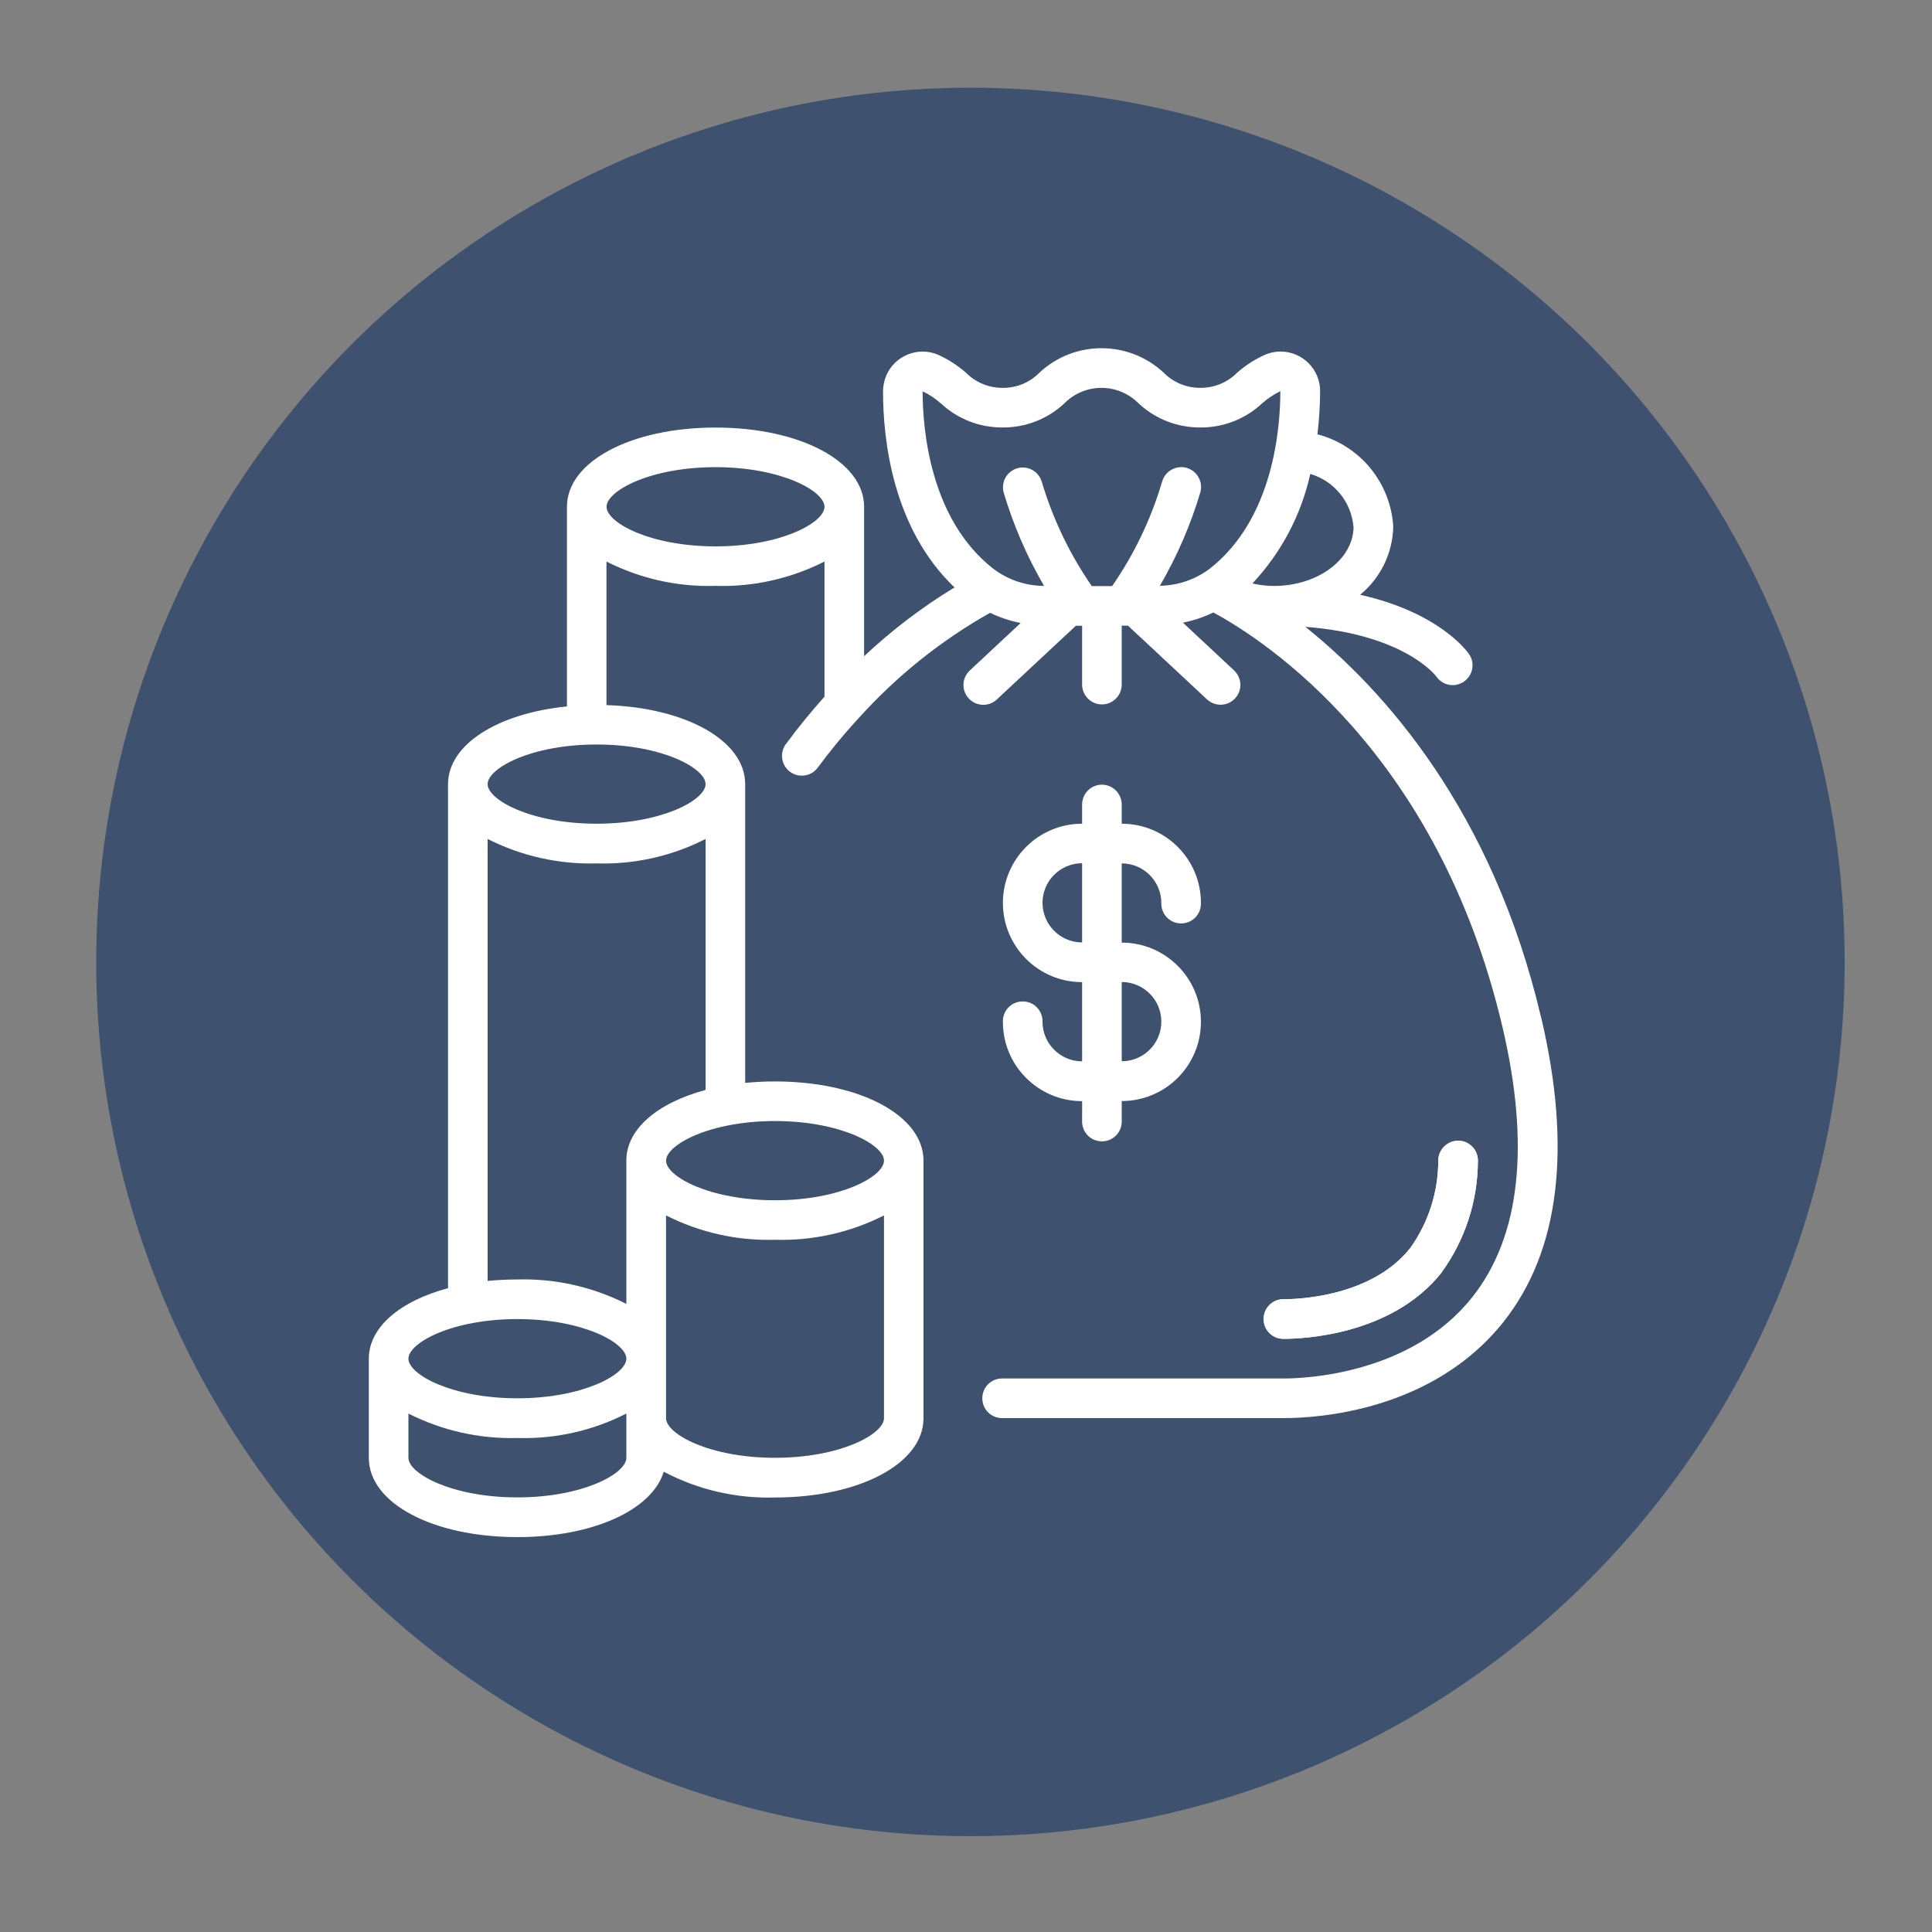
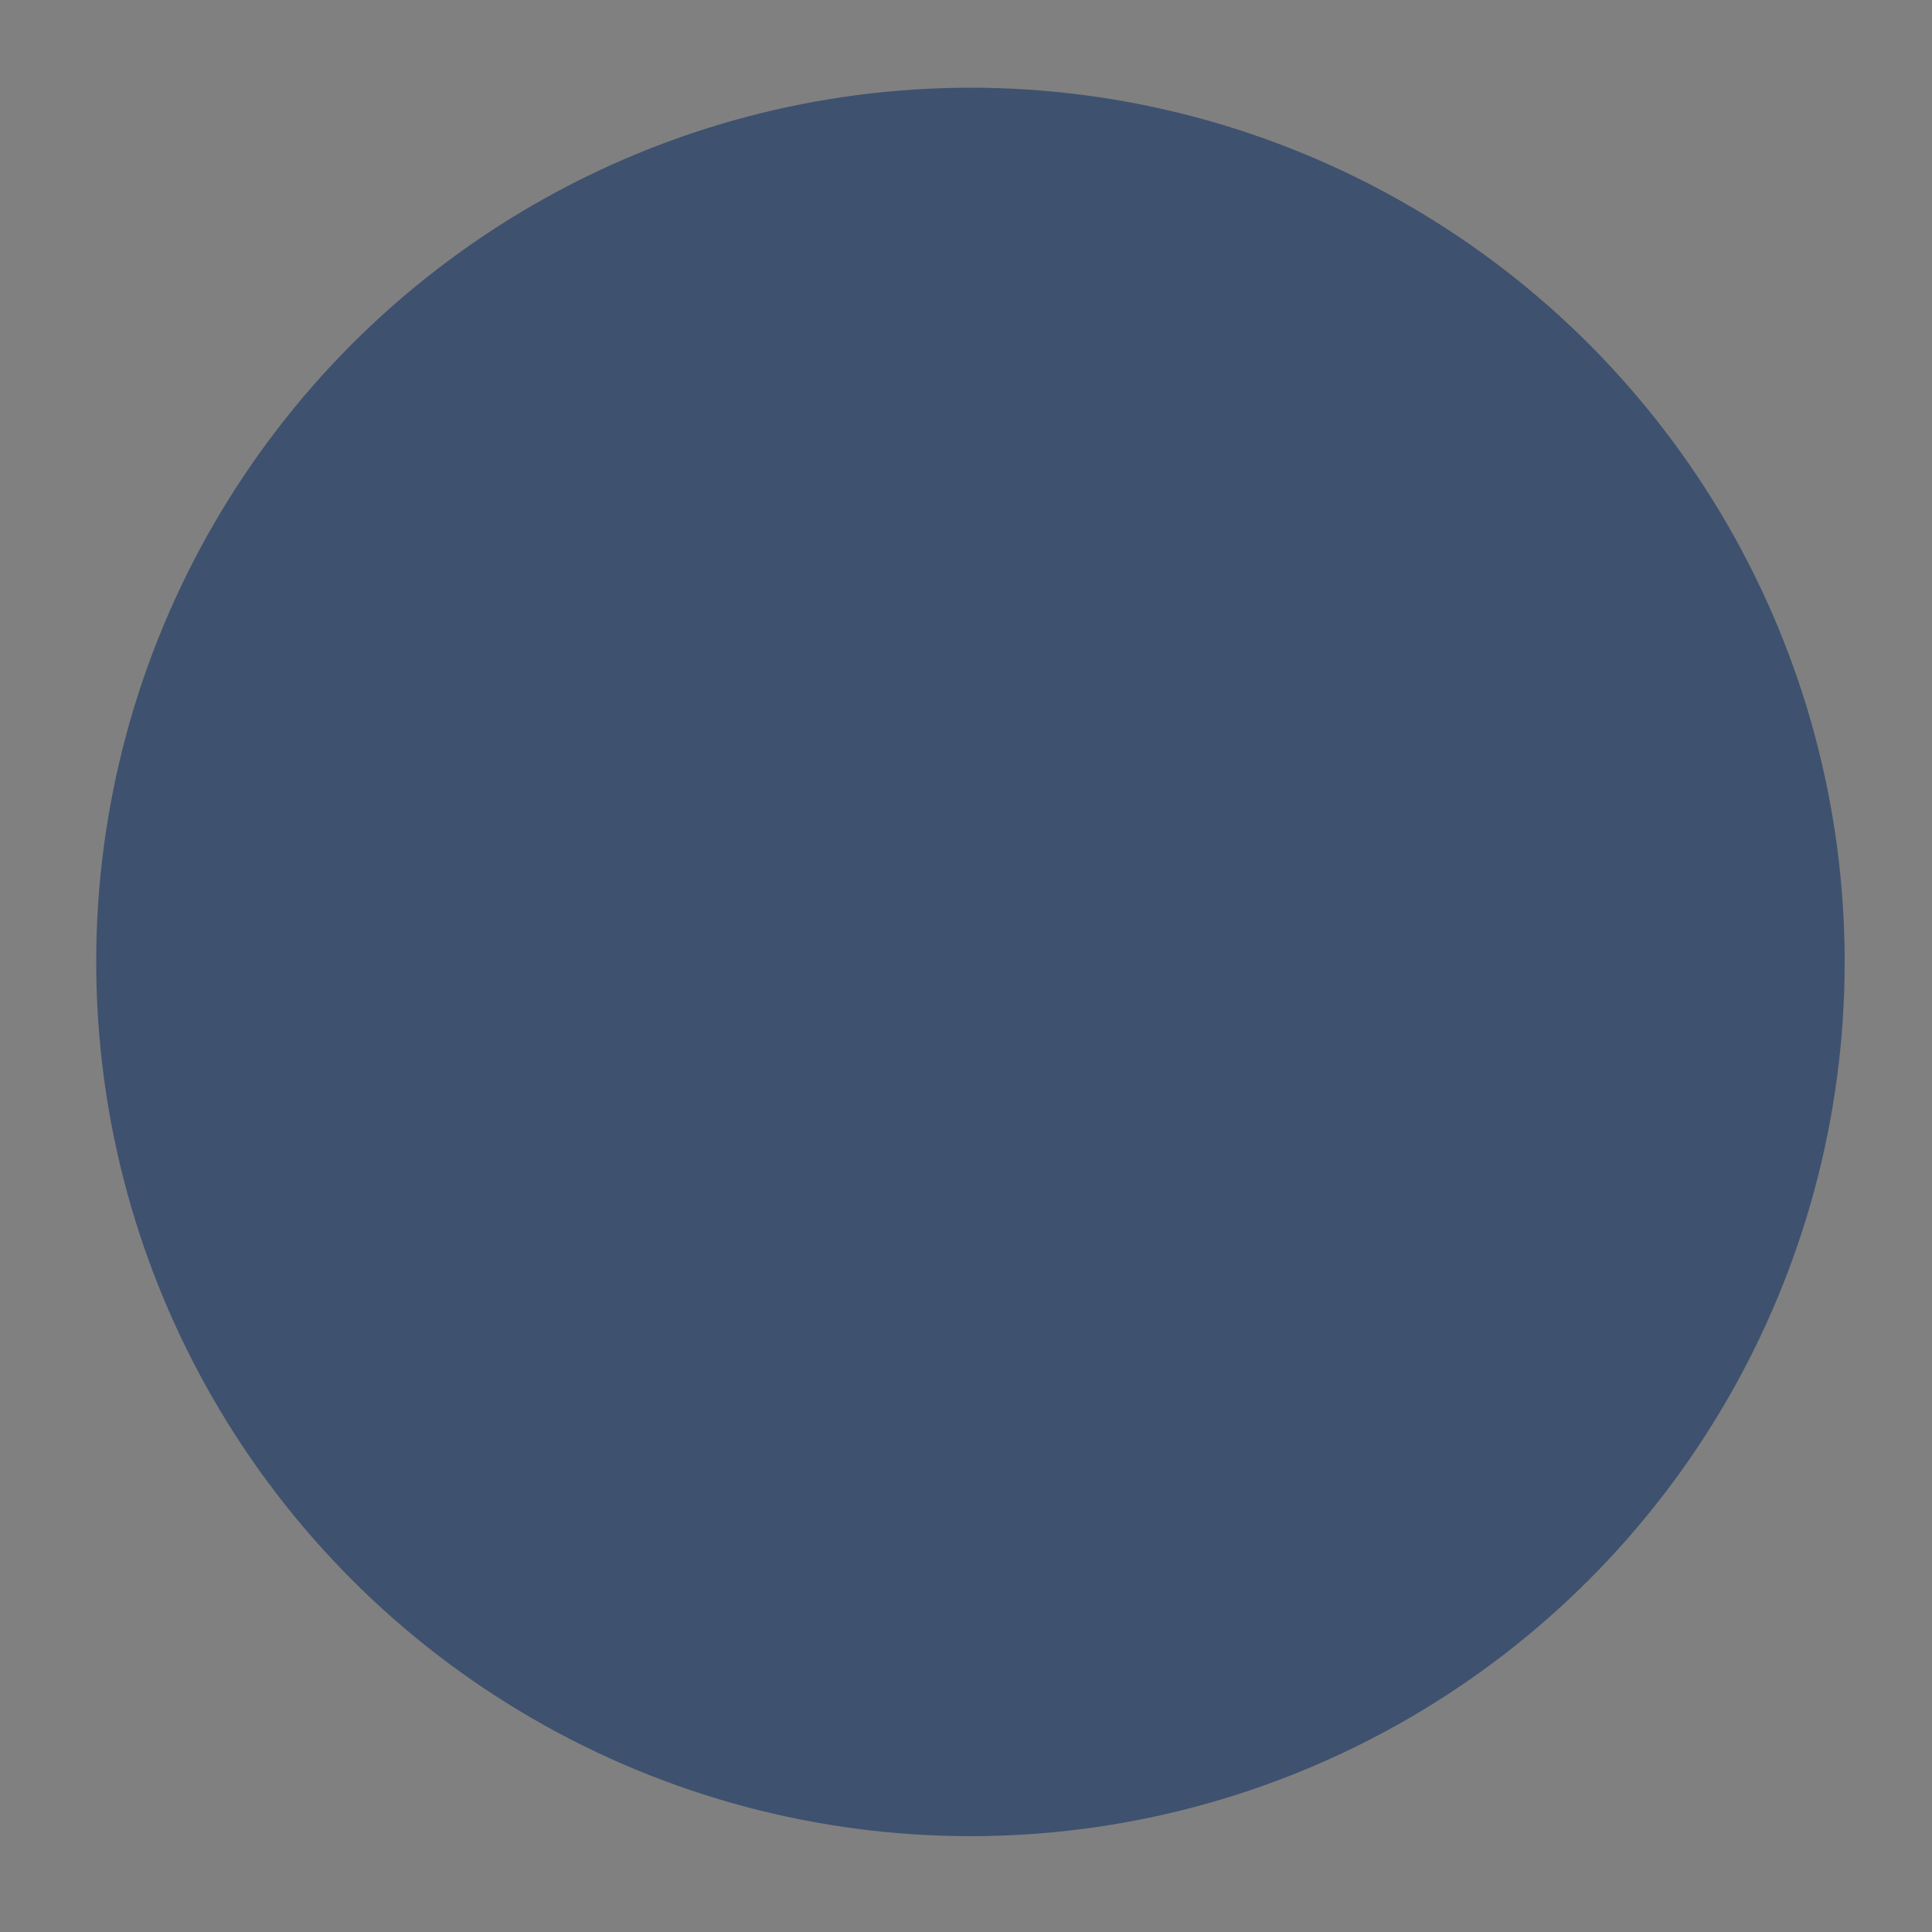
<svg xmlns="http://www.w3.org/2000/svg" viewBox="0 0 200 200">
  <rect x="0" y="0" width="200" height="200" fill="#808080" stroke="none" />
  <defs>
    <style>.cls-1,.cls-2{fill:none;}.cls-3{fill:#fff;}.cls-4{fill:#3e516f;}.cls-2{clip-path:url(#clippath);}</style>
    <clipPath id="clippath">
-       <rect class="cls-1" x="38.18" y="36.04" width="123.06" height="123.07" />
-     </clipPath>
+       </clipPath>
  </defs>
  <g id="Livello_1">
    <g id="Raggruppa_162546">
      <g id="Raggruppa_45">
        <circle id="Ellisse_6" class="cls-4" cx="100.46" cy="99.58" r="90.5" />
      </g>
    </g>
  </g>
  <g id="Livello_5">
    <g class="cls-2">
      <g id="Raggruppa_103">
        <path id="Tracciato_78" class="cls-3" d="m149.22,131.74c2.43-3.34,3.75-7.37,3.77-11.5.05-1.13-.82-2.09-1.95-2.15,0,0,0,0,0,0-1.13-.04-2.08.83-2.15,1.95.02,3.28-.99,6.47-2.89,9.15-4,5.05-11.6,5.31-13.08,5.31-1.13-.04-2.08.85-2.11,1.99-.04,1.13.85,2.08,1.99,2.11.04,0,.09,0,.13,0,1.81,0,11.12-.33,16.3-6.86Z" />
        <path id="Tracciato_79" class="cls-3" d="m107.92,105.78c.04-1.13-.85-2.08-1.99-2.11-1.13-.04-2.08.85-2.11,1.99,0,.04,0,.09,0,.13,0,4.53,3.67,8.2,8.2,8.2h0v2.05c-.04,1.13.85,2.08,1.99,2.11,1.13.04,2.08-.85,2.11-1.99,0-.04,0-.09,0-.13v-2.05c4.53,0,8.2-3.67,8.2-8.2s-3.67-8.2-8.2-8.2v-8.2c2.26,0,4.1,1.84,4.1,4.1h0c-.04,1.13.85,2.08,1.99,2.11,1.13.04,2.08-.85,2.11-1.99,0-.04,0-.09,0-.13,0-4.53-3.67-8.2-8.2-8.2h0v-2.05c-.04-1.13-.98-2.02-2.11-1.99-1.08.03-1.95.9-1.99,1.99v2.05c-4.53,0-8.2,3.67-8.2,8.2s3.67,8.2,8.2,8.2v8.2c-2.26,0-4.1-1.84-4.1-4.1h0m0-12.31c0-2.26,1.84-4.1,4.1-4.1h0v8.2c-2.26,0-4.1-1.84-4.1-4.1h0m8.2,8.2c2.26,0,4.1,1.83,4.1,4.1,0,2.26-1.83,4.1-4.1,4.1h0v-8.2Z" />
-         <path id="Tracciato_80" class="cls-3" d="m159.53,105.31c-5.05-21.48-16.29-33.92-24.4-40.42,10.18.77,13.45,5,13.55,5.13.64.94,1.91,1.19,2.85.55.94-.64,1.19-1.91.55-2.85-.15-.22-3-4.29-11.28-6.15,2.12-1.74,3.37-4.32,3.43-7.06-.28-4.55-3.44-8.4-7.85-9.55.18-1.48.27-2.97.28-4.47,0-2.26-1.84-4.1-4.1-4.1-.55,0-1.09.11-1.6.33-1.04.47-2,1.08-2.86,1.83-1.01,1.03-2.39,1.61-3.84,1.6-1.44.01-2.82-.57-3.83-1.6-3.61-3.34-9.19-3.34-12.8,0-1.01,1.04-2.39,1.62-3.84,1.6-1.44.01-2.82-.57-3.83-1.6-.86-.74-1.82-1.36-2.85-1.83-2.08-.88-4.49.09-5.37,2.17-.21.5-.32,1.05-.33,1.6,0,5.1,1.01,14.21,7.4,20.32-3.36,2.04-6.49,4.43-9.36,7.12v-15.47c0-4.68-6.61-8.2-15.38-8.2s-15.38,3.53-15.38,8.2v20.67c-7.19.72-12.31,3.95-12.31,8.05v52.17c-4.95,1.33-8.2,4.03-8.2,7.31v10.26c0,4.68,6.61,8.2,15.38,8.2,7.84,0,13.95-2.82,15.15-6.77,3.54,1.87,7.51,2.79,11.51,2.67,8.77,0,15.38-3.53,15.38-8.2v-26.67c0-4.68-6.61-8.2-15.38-8.2-1.03,0-2.05.05-3.08.15v-30.93c0-4.49-6.11-7.91-14.36-8.18v-14.86c3.49,1.77,7.37,2.64,11.29,2.52,3.91.12,7.79-.75,11.28-2.52v13.99c-1.35,1.51-2.71,3.16-4.05,4.98-.63.94-.38,2.22.56,2.85.89.59,2.08.41,2.74-.42,1.32-1.78,2.73-3.5,4.23-5.13.02-.02.03-.04.05-.05,3.92-4.35,8.51-8.04,13.61-10.91,1.01.48,2.07.84,3.17,1.05l-5.29,4.94c-.82.78-.85,2.08-.06,2.9.77.8,2.04.85,2.86.1l8.2-7.65h.65v6.15c.04,1.13.98,2.02,2.11,1.99,1.08-.03,1.95-.9,1.99-1.99v-6.16h.65l8.2,7.65c.84.76,2.14.7,2.9-.14.75-.82.7-2.09-.1-2.86l-5.31-4.96c1.09-.22,2.15-.57,3.14-1.06,5.42,2.93,23.24,14.52,29.92,42.85,2.9,12.33,1.86,21.76-3.11,28.03-6.35,8.01-17.37,8.42-19.51,8.42h-29.1c-1.13-.04-2.08.85-2.11,1.99-.04,1.13.85,2.08,1.99,2.11.04,0,.09,0,.13,0h29.11c3.49,0,15.39-.72,22.73-9.97,5.78-7.3,7.09-17.9,3.89-31.52Zm-105.97,31.24c6.78,0,11.28,2.46,11.28,4.1s-4.5,4.1-11.28,4.1-11.28-2.46-11.28-4.1,4.5-4.1,11.28-4.1m0,18.46c-6.78,0-11.28-2.46-11.28-4.1v-4.58c3.49,1.77,7.37,2.64,11.28,2.53,3.91.12,7.79-.75,11.28-2.53v4.58c0,1.64-4.5,4.1-11.28,4.1m26.67-4.1c-6.78,0-11.28-2.46-11.28-4.1v-20.99c3.49,1.77,7.37,2.64,11.28,2.52,3.91.12,7.79-.75,11.28-2.52v20.99c0,1.64-4.5,4.1-11.28,4.1m11.28-30.76c0,1.64-4.5,4.1-11.28,4.1s-11.28-2.46-11.28-4.1,4.5-4.1,11.28-4.1,11.28,2.46,11.28,4.1m-26.67,0v14.83c-3.49-1.77-7.37-2.64-11.28-2.53-1.03,0-2.05.05-3.08.15v-45.75c3.49,1.77,7.37,2.64,11.28,2.53,3.91.12,7.79-.75,11.28-2.53v25.98c-4.95,1.33-8.2,4.03-8.2,7.31m8.2-38.97c0,1.64-4.5,4.1-11.28,4.1s-11.28-2.46-11.28-4.1,4.5-4.1,11.28-4.1,11.28,2.46,11.28,4.1m1.03-24.61c-6.78,0-11.28-2.46-11.28-4.1s4.5-4.1,11.28-4.1,11.28,2.46,11.28,4.1-4.5,4.1-11.28,4.1m66.05-2.05c0,3.36-3.64,6.12-8.2,6.15-.76,0-1.52-.09-2.27-.26,2.98-3.18,5.05-7.09,5.99-11.34,2.47.73,4.24,2.89,4.47,5.45h0Zm-42.73-12.76c1.73,1.62,4.02,2.52,6.4,2.5,2.38.02,4.67-.88,6.4-2.5,2.1-2.12,5.52-2.13,7.64-.03.01.01.02.02.03.03,1.73,1.62,4.02,2.52,6.4,2.5,2.38.02,4.67-.88,6.4-2.5.57-.5,1.2-.92,1.88-1.26,0,3.81-.71,13.23-7.32,18.39-1.49,1.12-3.29,1.73-5.15,1.76,1.78-3.05,3.18-6.3,4.19-9.68.3-1.09-.34-2.22-1.43-2.53-1.09-.3-2.22.34-2.53,1.43h0c-1.14,3.86-2.88,7.5-5.17,10.81h-2.11c-2.29-3.31-4.03-6.95-5.18-10.81-.33-1.09-1.47-1.7-2.55-1.38-1.06.32-1.67,1.41-1.4,2.48,1.01,3.39,2.41,6.64,4.19,9.69-1.9,0-3.74-.63-5.25-1.77-6.61-5.16-7.32-14.58-7.32-18.37.68.32,1.31.74,1.87,1.24Z" />
        <path id="Tracciato_81" class="cls-3" d="m149.22,131.73c2.43-3.34,3.75-7.37,3.77-11.5.05-1.13-.82-2.09-1.95-2.15,0,0,0,0,0,0-1.13-.04-2.08.83-2.15,1.95.02,3.28-.99,6.47-2.89,9.15-4,5.05-11.6,5.31-13.08,5.31-1.13-.04-2.08.85-2.11,1.99-.04,1.13.85,2.08,1.99,2.11.04,0,.09,0,.13,0,1.81,0,11.12-.33,16.3-6.86Z" />
      </g>
    </g>
  </g>
</svg>